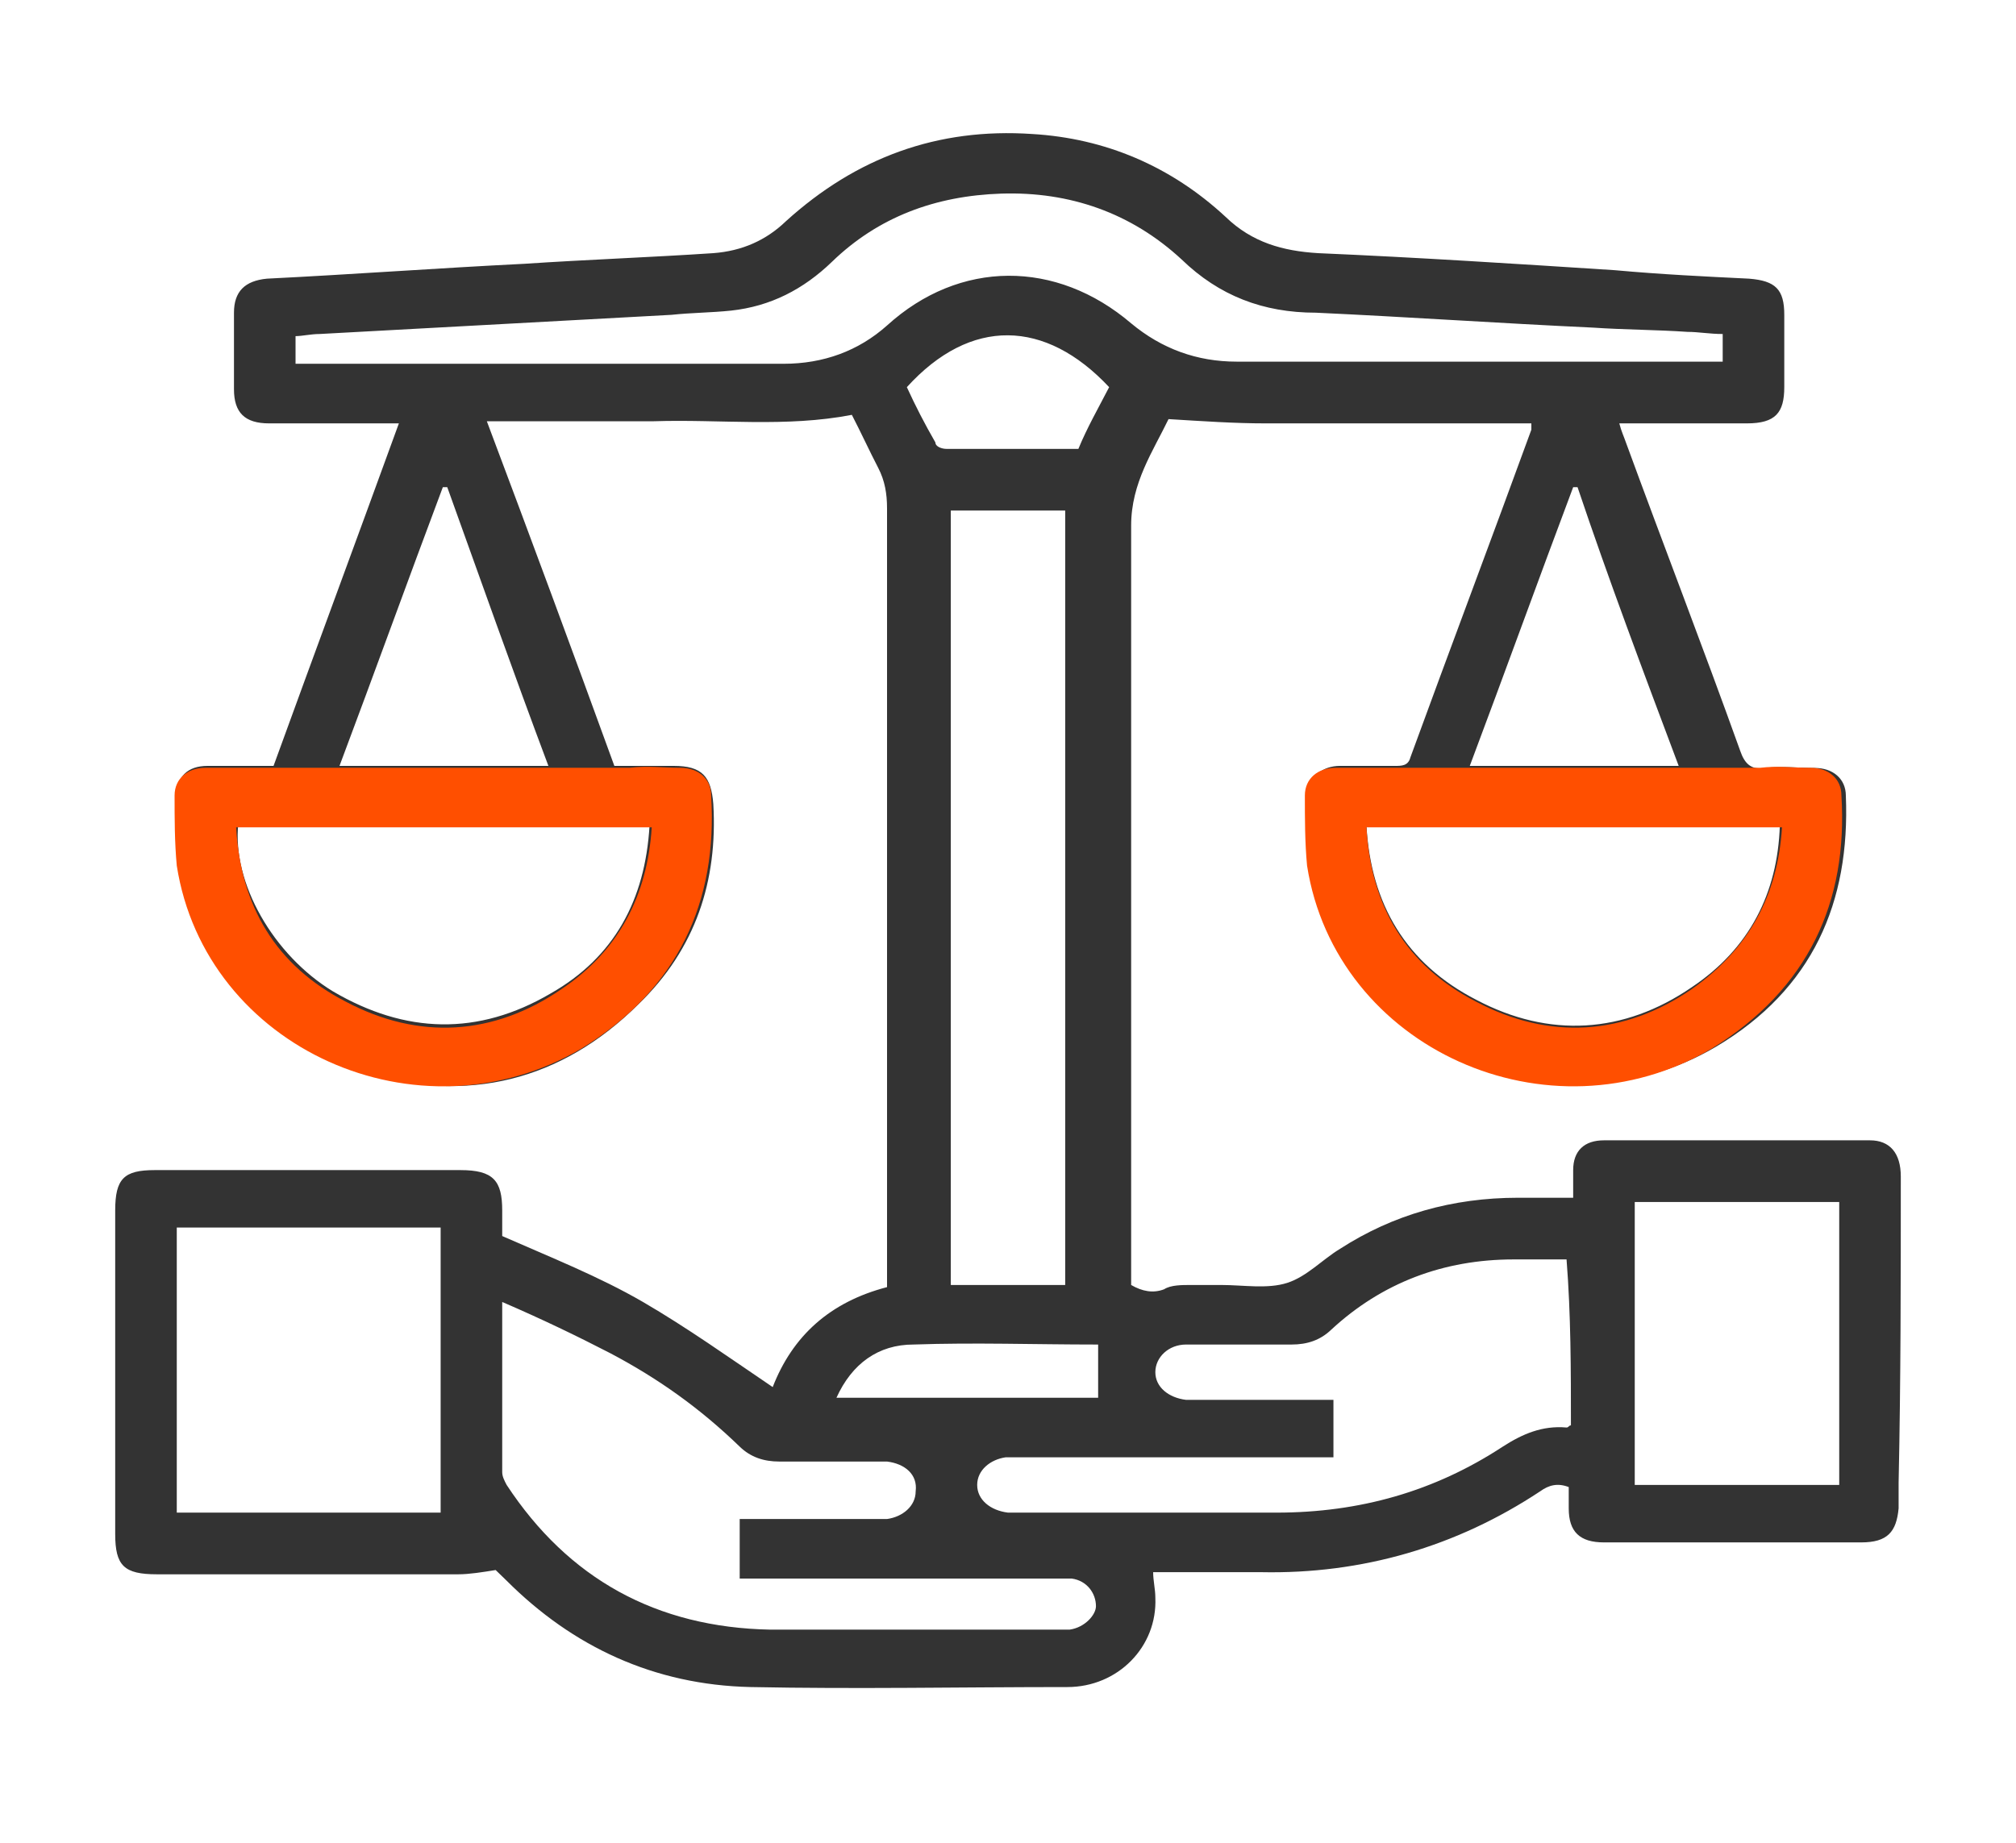
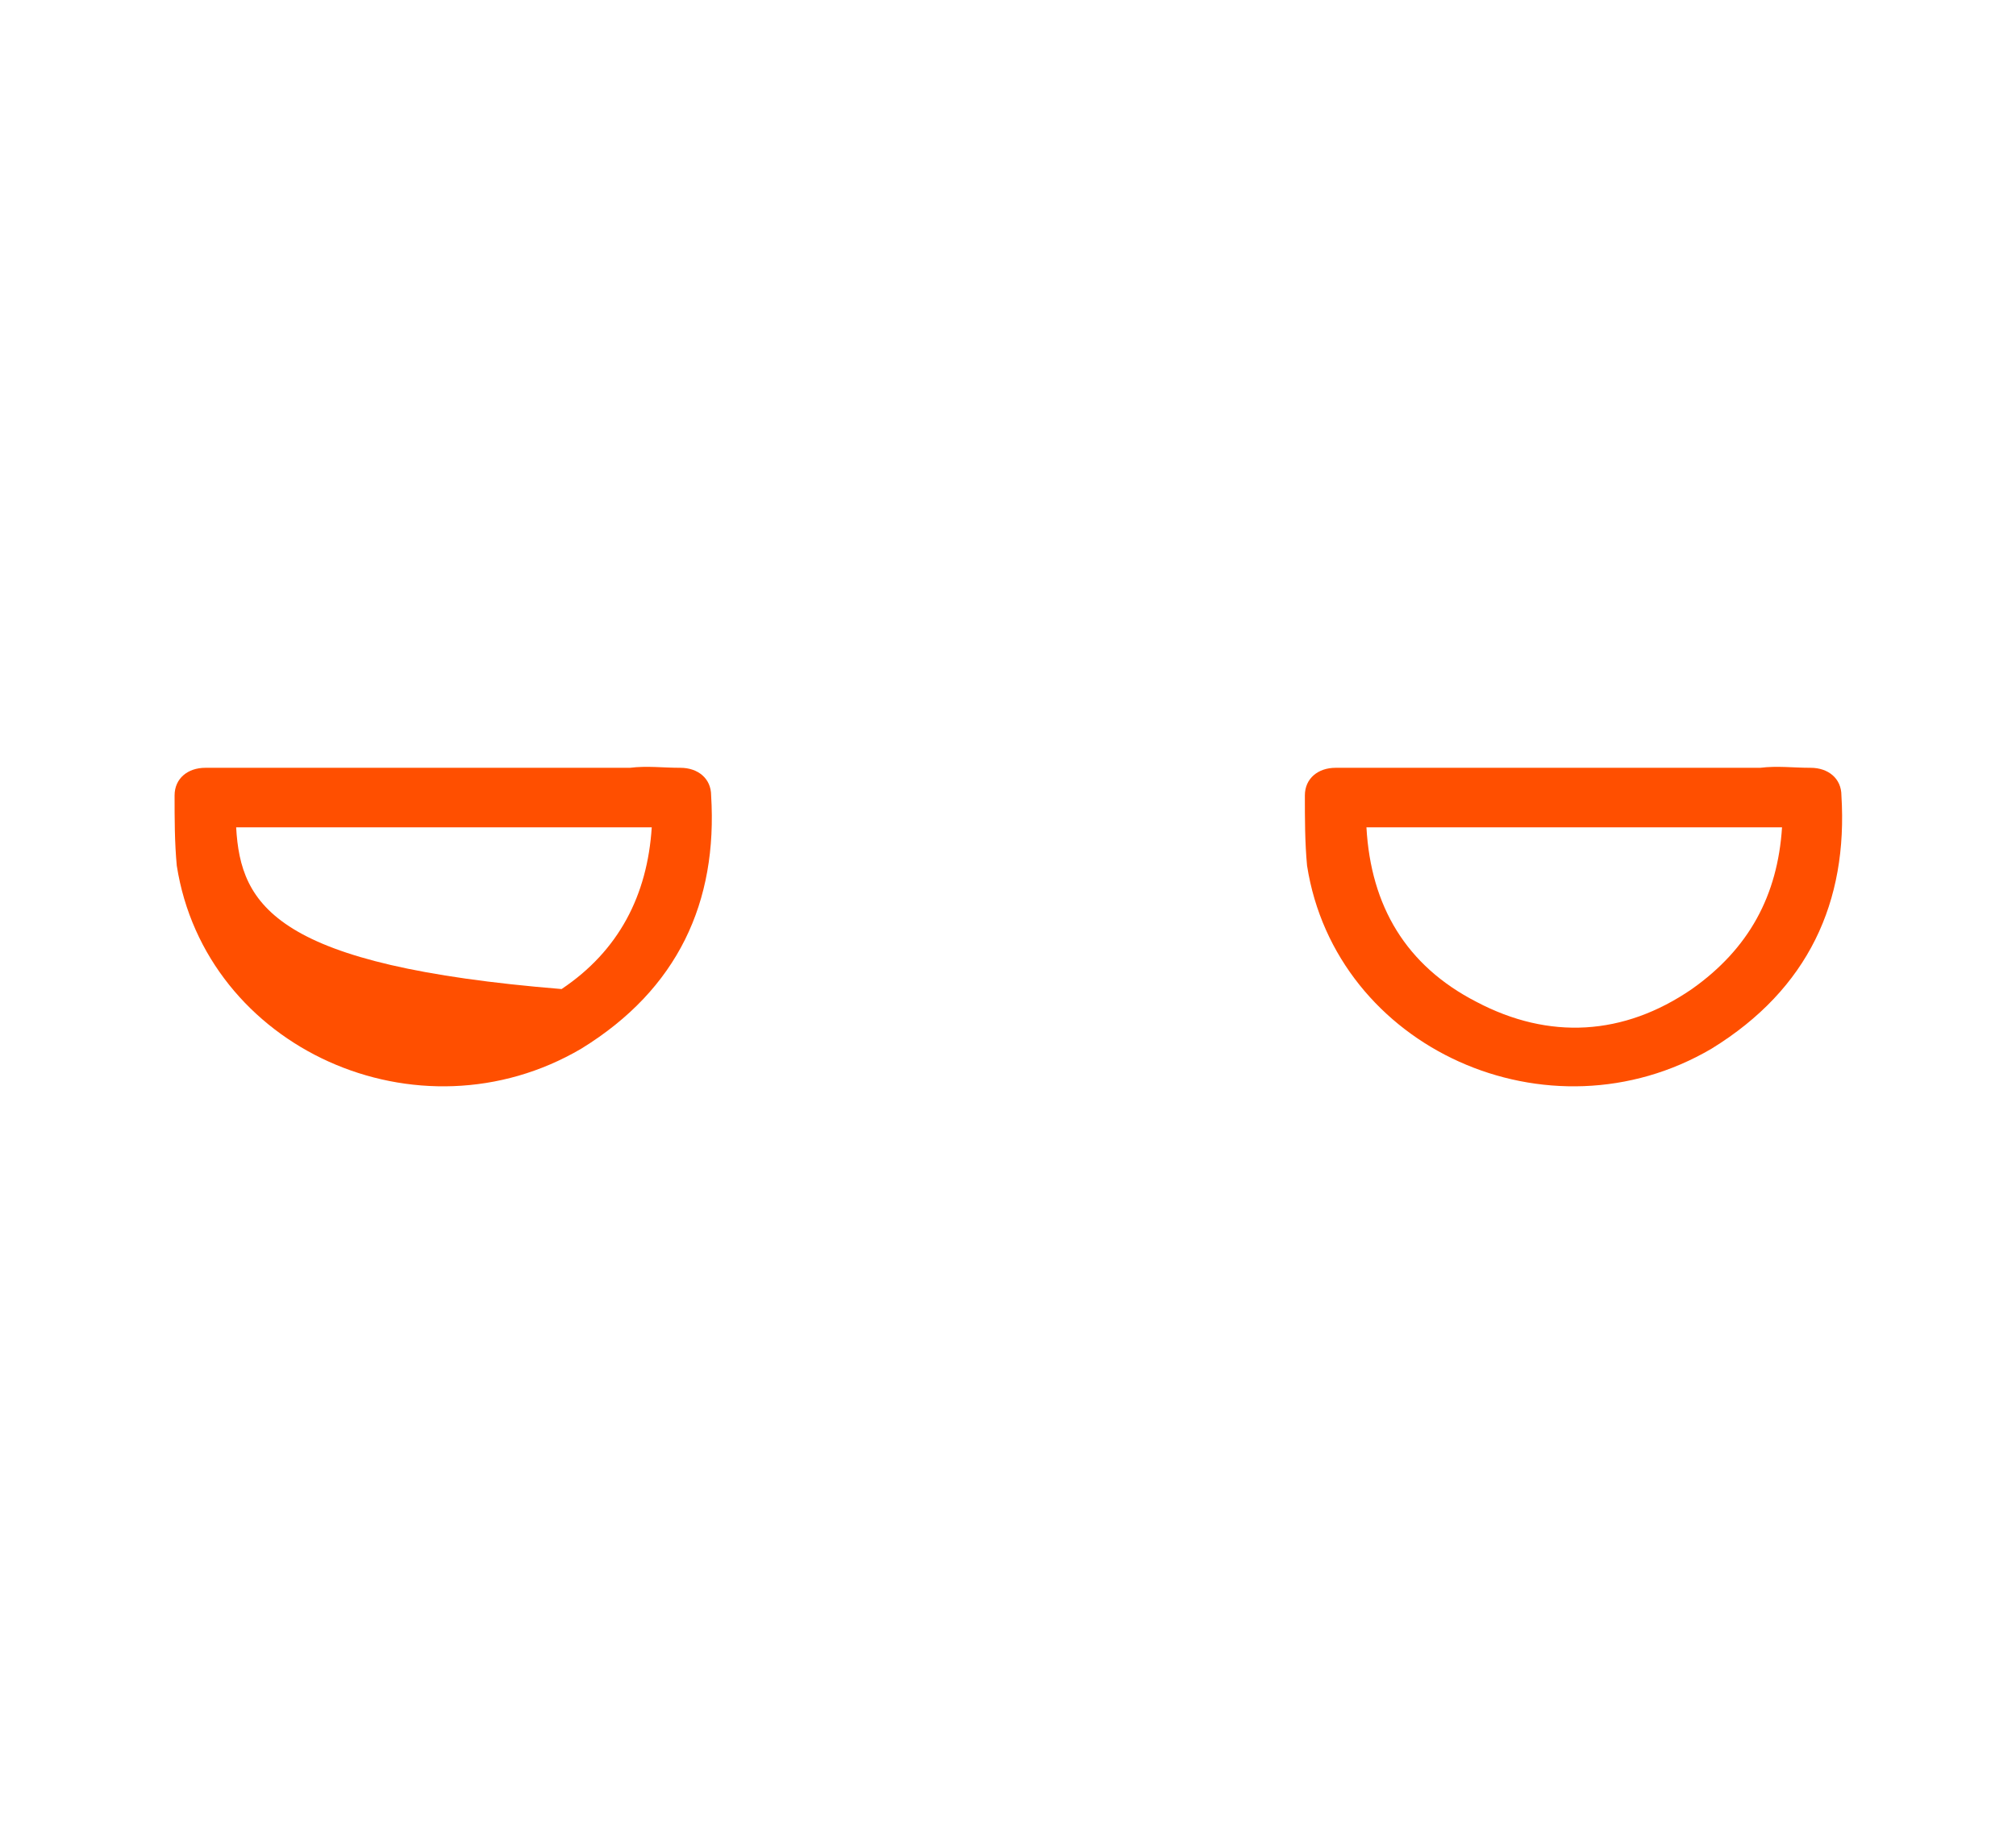
<svg xmlns="http://www.w3.org/2000/svg" width="35" height="32" viewBox="0 0 35 32" fill="none">
-   <path d="M33 20.43C33 20.023 32.809 19.802 32.465 19.802C30.938 19.802 29.373 19.802 27.846 19.802C27.503 19.802 27.312 19.986 27.312 20.319C27.312 20.466 27.312 20.614 27.312 20.799C26.968 20.799 26.663 20.799 26.357 20.799C25.212 20.799 24.181 21.095 23.265 21.686C22.959 21.87 22.692 22.166 22.349 22.277C22.005 22.388 21.585 22.314 21.203 22.314C21.012 22.314 20.821 22.314 20.669 22.314C20.516 22.314 20.325 22.314 20.211 22.388C20.02 22.462 19.829 22.425 19.638 22.314C19.638 22.203 19.638 22.055 19.638 21.944C19.638 17.659 19.638 13.373 19.638 9.125C19.638 8.386 20.02 7.832 20.287 7.278C20.898 7.315 21.432 7.352 21.967 7.352C23.379 7.352 24.792 7.352 26.243 7.352C26.357 7.352 26.472 7.352 26.586 7.352C26.586 7.388 26.586 7.425 26.586 7.462C25.899 9.346 25.174 11.268 24.486 13.152C24.448 13.3 24.334 13.3 24.219 13.3C23.914 13.3 23.57 13.3 23.265 13.3C22.959 13.3 22.73 13.484 22.73 13.78C22.73 14.186 22.73 14.592 22.768 14.999C23.265 18.176 26.968 19.838 29.793 18.176C31.473 17.179 32.122 15.664 32.046 13.817C32.046 13.521 31.817 13.336 31.511 13.336C31.206 13.336 30.938 13.3 30.633 13.336C30.404 13.373 30.289 13.262 30.213 13.041C29.564 11.231 28.877 9.457 28.228 7.684C28.19 7.573 28.151 7.499 28.113 7.352C28.266 7.352 28.381 7.352 28.495 7.352C29.106 7.352 29.717 7.352 30.328 7.352C30.824 7.352 30.977 7.167 30.977 6.723C30.977 6.317 30.977 5.874 30.977 5.467C30.977 5.024 30.824 4.876 30.366 4.839C29.602 4.802 28.839 4.765 28.037 4.692C26.319 4.581 24.601 4.47 22.883 4.396C22.272 4.359 21.738 4.211 21.28 3.768C20.325 2.881 19.18 2.401 17.92 2.327C16.278 2.216 14.866 2.734 13.644 3.842C13.3 4.174 12.88 4.359 12.384 4.396C11.277 4.47 10.208 4.507 9.101 4.581C7.612 4.655 6.123 4.765 4.634 4.839C4.252 4.876 4.062 5.061 4.062 5.43C4.062 5.874 4.062 6.317 4.062 6.76C4.062 7.167 4.252 7.352 4.672 7.352C5.321 7.352 5.932 7.352 6.581 7.352C6.696 7.352 6.772 7.352 6.925 7.352C6.2 9.346 5.474 11.305 4.749 13.3C4.329 13.3 3.985 13.3 3.603 13.3C3.26 13.3 3.069 13.484 3.069 13.817C3.069 14.223 3.069 14.629 3.145 15.036C3.451 16.846 4.558 18.065 6.314 18.619C8.108 19.174 9.75 18.767 11.086 17.437C12.079 16.477 12.461 15.294 12.384 13.964C12.346 13.484 12.193 13.3 11.697 13.3C11.353 13.3 11.01 13.3 10.666 13.3C9.941 11.305 9.216 9.346 8.452 7.315C9.445 7.315 10.399 7.315 11.353 7.315C12.499 7.278 13.644 7.425 14.789 7.204C14.942 7.499 15.095 7.832 15.248 8.127C15.362 8.349 15.4 8.571 15.4 8.829C15.4 13.226 15.4 17.585 15.4 21.981C15.4 22.092 15.4 22.24 15.4 22.351C14.408 22.609 13.759 23.2 13.415 24.087C12.652 23.57 11.926 23.053 11.163 22.609C10.399 22.166 9.559 21.834 8.719 21.464C8.719 21.316 8.719 21.169 8.719 21.021C8.719 20.503 8.566 20.319 7.994 20.319C6.238 20.319 4.443 20.319 2.687 20.319C2.153 20.319 2 20.466 2 21.021C2 22.905 2 24.752 2 26.636C2 27.19 2.153 27.338 2.725 27.338C4.482 27.338 6.2 27.338 7.956 27.338C8.147 27.338 8.376 27.301 8.605 27.264C8.681 27.338 8.719 27.375 8.796 27.449C9.941 28.594 11.353 29.259 13.033 29.296C14.866 29.333 16.698 29.296 18.531 29.296C19.409 29.296 20.096 28.594 20.058 27.744C20.058 27.597 20.02 27.449 20.02 27.301C20.669 27.301 21.28 27.301 21.89 27.301C23.647 27.338 25.288 26.858 26.739 25.897C26.892 25.786 27.044 25.75 27.235 25.823C27.235 25.934 27.235 26.082 27.235 26.193C27.235 26.599 27.426 26.784 27.846 26.784C27.999 26.784 28.151 26.784 28.304 26.784C29.64 26.784 30.977 26.784 32.313 26.784C32.771 26.784 32.924 26.599 32.962 26.193C32.962 26.045 32.962 25.897 32.962 25.75C33 23.976 33 22.203 33 20.43ZM7.65 26.267C6.123 26.267 4.596 26.267 3.069 26.267C3.069 24.641 3.069 22.979 3.069 21.316C4.596 21.316 6.123 21.316 7.65 21.316C7.65 22.979 7.65 24.604 7.65 26.267ZM30.9 14.334C30.862 15.516 30.366 16.477 29.373 17.142C28.19 17.954 26.892 18.028 25.632 17.363C24.41 16.735 23.799 15.701 23.723 14.334C26.128 14.334 28.495 14.334 30.9 14.334ZM29.144 13.3C27.922 13.3 26.739 13.3 25.517 13.3C26.128 11.674 26.701 10.085 27.312 8.46C27.35 8.46 27.35 8.46 27.388 8.46C27.922 10.048 28.533 11.674 29.144 13.3ZM11.277 14.334C11.201 15.627 10.666 16.624 9.559 17.252C8.299 17.991 7.039 17.954 5.78 17.215C4.749 16.587 4.023 15.331 4.138 14.297C6.505 14.334 8.872 14.334 11.277 14.334ZM9.521 13.3C8.299 13.3 7.116 13.3 5.894 13.3C6.505 11.674 7.078 10.085 7.688 8.46C7.727 8.46 7.727 8.46 7.765 8.46C8.337 10.048 8.91 11.674 9.521 13.3ZM15.4 5.652C14.904 6.095 14.293 6.317 13.606 6.317C10.895 6.317 8.185 6.317 5.474 6.317C5.36 6.317 5.245 6.317 5.131 6.317C5.131 6.169 5.131 6.022 5.131 5.837C5.245 5.837 5.398 5.8 5.55 5.8C7.574 5.689 9.635 5.578 11.659 5.467C12.002 5.43 12.346 5.43 12.69 5.394C13.377 5.32 13.95 5.024 14.446 4.544C15.248 3.768 16.24 3.399 17.386 3.362C18.569 3.325 19.638 3.694 20.516 4.507C21.165 5.135 21.929 5.43 22.845 5.43C24.448 5.504 26.052 5.615 27.655 5.689C28.19 5.726 28.762 5.726 29.297 5.763C29.488 5.763 29.679 5.8 29.908 5.8C29.908 5.985 29.908 6.095 29.908 6.28C29.793 6.28 29.679 6.28 29.564 6.28C26.853 6.28 24.181 6.28 21.47 6.28C20.783 6.28 20.172 6.059 19.638 5.615C18.34 4.507 16.66 4.507 15.4 5.652ZM16.431 7.795C16.355 7.795 16.24 7.758 16.24 7.684C16.049 7.352 15.897 7.056 15.744 6.723C16.851 5.504 18.149 5.541 19.256 6.723C19.065 7.093 18.874 7.425 18.722 7.795C17.958 7.795 17.195 7.795 16.431 7.795ZM18.493 8.866C18.493 13.336 18.493 17.807 18.493 22.314C17.805 22.314 17.156 22.314 16.507 22.314C16.507 17.843 16.507 13.373 16.507 8.866C17.156 8.866 17.805 8.866 18.493 8.866ZM15.858 23.348C16.927 23.311 17.958 23.348 19.027 23.348C19.065 23.348 19.065 23.348 19.065 23.348C19.065 23.644 19.065 23.939 19.065 24.272C17.576 24.272 16.087 24.272 14.522 24.272C14.789 23.681 15.248 23.348 15.858 23.348ZM18.569 28.299C18.493 28.299 18.416 28.299 18.34 28.299C16.698 28.299 15.018 28.299 13.377 28.299C11.392 28.262 9.865 27.412 8.796 25.786C8.757 25.712 8.719 25.639 8.719 25.565C8.719 24.604 8.719 23.644 8.719 22.609C9.406 22.905 10.017 23.2 10.59 23.496C11.43 23.939 12.155 24.456 12.842 25.121C13.033 25.306 13.262 25.38 13.53 25.38C14.064 25.38 14.637 25.38 15.171 25.38C15.248 25.38 15.324 25.38 15.4 25.38C15.706 25.417 15.935 25.602 15.897 25.897C15.897 26.156 15.668 26.341 15.4 26.378C14.98 26.378 14.522 26.378 14.102 26.378C13.682 26.378 13.262 26.378 12.842 26.378C12.842 26.71 12.842 27.043 12.842 27.412C12.957 27.412 13.11 27.412 13.224 27.412C14.904 27.412 16.584 27.412 18.302 27.412C18.416 27.412 18.493 27.412 18.607 27.412C18.874 27.449 19.027 27.671 19.027 27.892C19.027 28.04 18.836 28.262 18.569 28.299ZM27.273 24.752C27.235 24.752 27.235 24.789 27.197 24.789C26.777 24.752 26.433 24.9 26.09 25.121C24.906 25.897 23.608 26.267 22.158 26.267C20.631 26.267 19.142 26.267 17.614 26.267C17.576 26.267 17.538 26.267 17.5 26.267C17.195 26.23 16.965 26.045 16.965 25.786C16.965 25.528 17.195 25.343 17.462 25.306C17.576 25.306 17.653 25.306 17.767 25.306C19.409 25.306 21.089 25.306 22.73 25.306C22.845 25.306 22.997 25.306 23.15 25.306C23.15 24.937 23.15 24.641 23.15 24.309C23.036 24.309 22.921 24.309 22.807 24.309C22.158 24.309 21.509 24.309 20.821 24.309C20.745 24.309 20.669 24.309 20.592 24.309C20.287 24.272 20.058 24.087 20.058 23.828C20.058 23.57 20.287 23.348 20.592 23.348C21.203 23.348 21.814 23.348 22.425 23.348C22.692 23.348 22.921 23.274 23.112 23.09C23.99 22.277 25.059 21.87 26.281 21.87C26.586 21.87 26.892 21.87 27.197 21.87C27.273 22.831 27.273 23.791 27.273 24.752ZM31.931 25.786C30.747 25.786 29.564 25.786 28.381 25.786C28.381 24.161 28.381 22.535 28.381 20.873C29.564 20.873 30.747 20.873 31.931 20.873C31.931 22.498 31.931 24.124 31.931 25.786Z" fill="#333333" />
-   <path d="M12.346 13.813C12.346 13.518 12.117 13.333 11.812 13.333C11.506 13.333 11.239 13.296 10.934 13.333H4.52C4.214 13.333 3.871 13.333 3.565 13.333C3.26 13.333 3.031 13.518 3.031 13.813C3.031 14.22 3.031 14.626 3.069 15.032C3.565 18.209 7.268 19.872 10.094 18.209C11.773 17.175 12.461 15.66 12.346 13.813ZM9.75 17.175C8.567 17.988 7.268 18.062 6.009 17.397C4.787 16.769 4.176 15.734 4.1 14.367C6.505 14.367 8.872 14.367 11.315 14.367C11.239 15.549 10.743 16.51 9.75 17.175Z" fill="#FF4F00" />
+   <path d="M12.346 13.813C12.346 13.518 12.117 13.333 11.812 13.333C11.506 13.333 11.239 13.296 10.934 13.333H4.52C4.214 13.333 3.871 13.333 3.565 13.333C3.26 13.333 3.031 13.518 3.031 13.813C3.031 14.22 3.031 14.626 3.069 15.032C3.565 18.209 7.268 19.872 10.094 18.209C11.773 17.175 12.461 15.66 12.346 13.813ZM9.75 17.175C4.787 16.769 4.176 15.734 4.1 14.367C6.505 14.367 8.872 14.367 11.315 14.367C11.239 15.549 10.743 16.51 9.75 17.175Z" fill="#FF4F00" />
  <path d="M31.969 13.813C31.969 13.518 31.74 13.333 31.435 13.333C31.129 13.333 30.862 13.296 30.557 13.333H24.143C23.837 13.333 23.494 13.333 23.188 13.333C22.883 13.333 22.654 13.518 22.654 13.813C22.654 14.22 22.654 14.626 22.692 15.032C23.188 18.209 26.892 19.872 29.717 18.209C31.396 17.175 32.084 15.66 31.969 13.813ZM29.373 17.175C28.19 17.988 26.892 18.062 25.632 17.397C24.41 16.769 23.799 15.734 23.723 14.367C26.128 14.367 28.495 14.367 30.938 14.367C30.862 15.549 30.366 16.473 29.373 17.175Z" fill="#FF4F00" />
</svg>